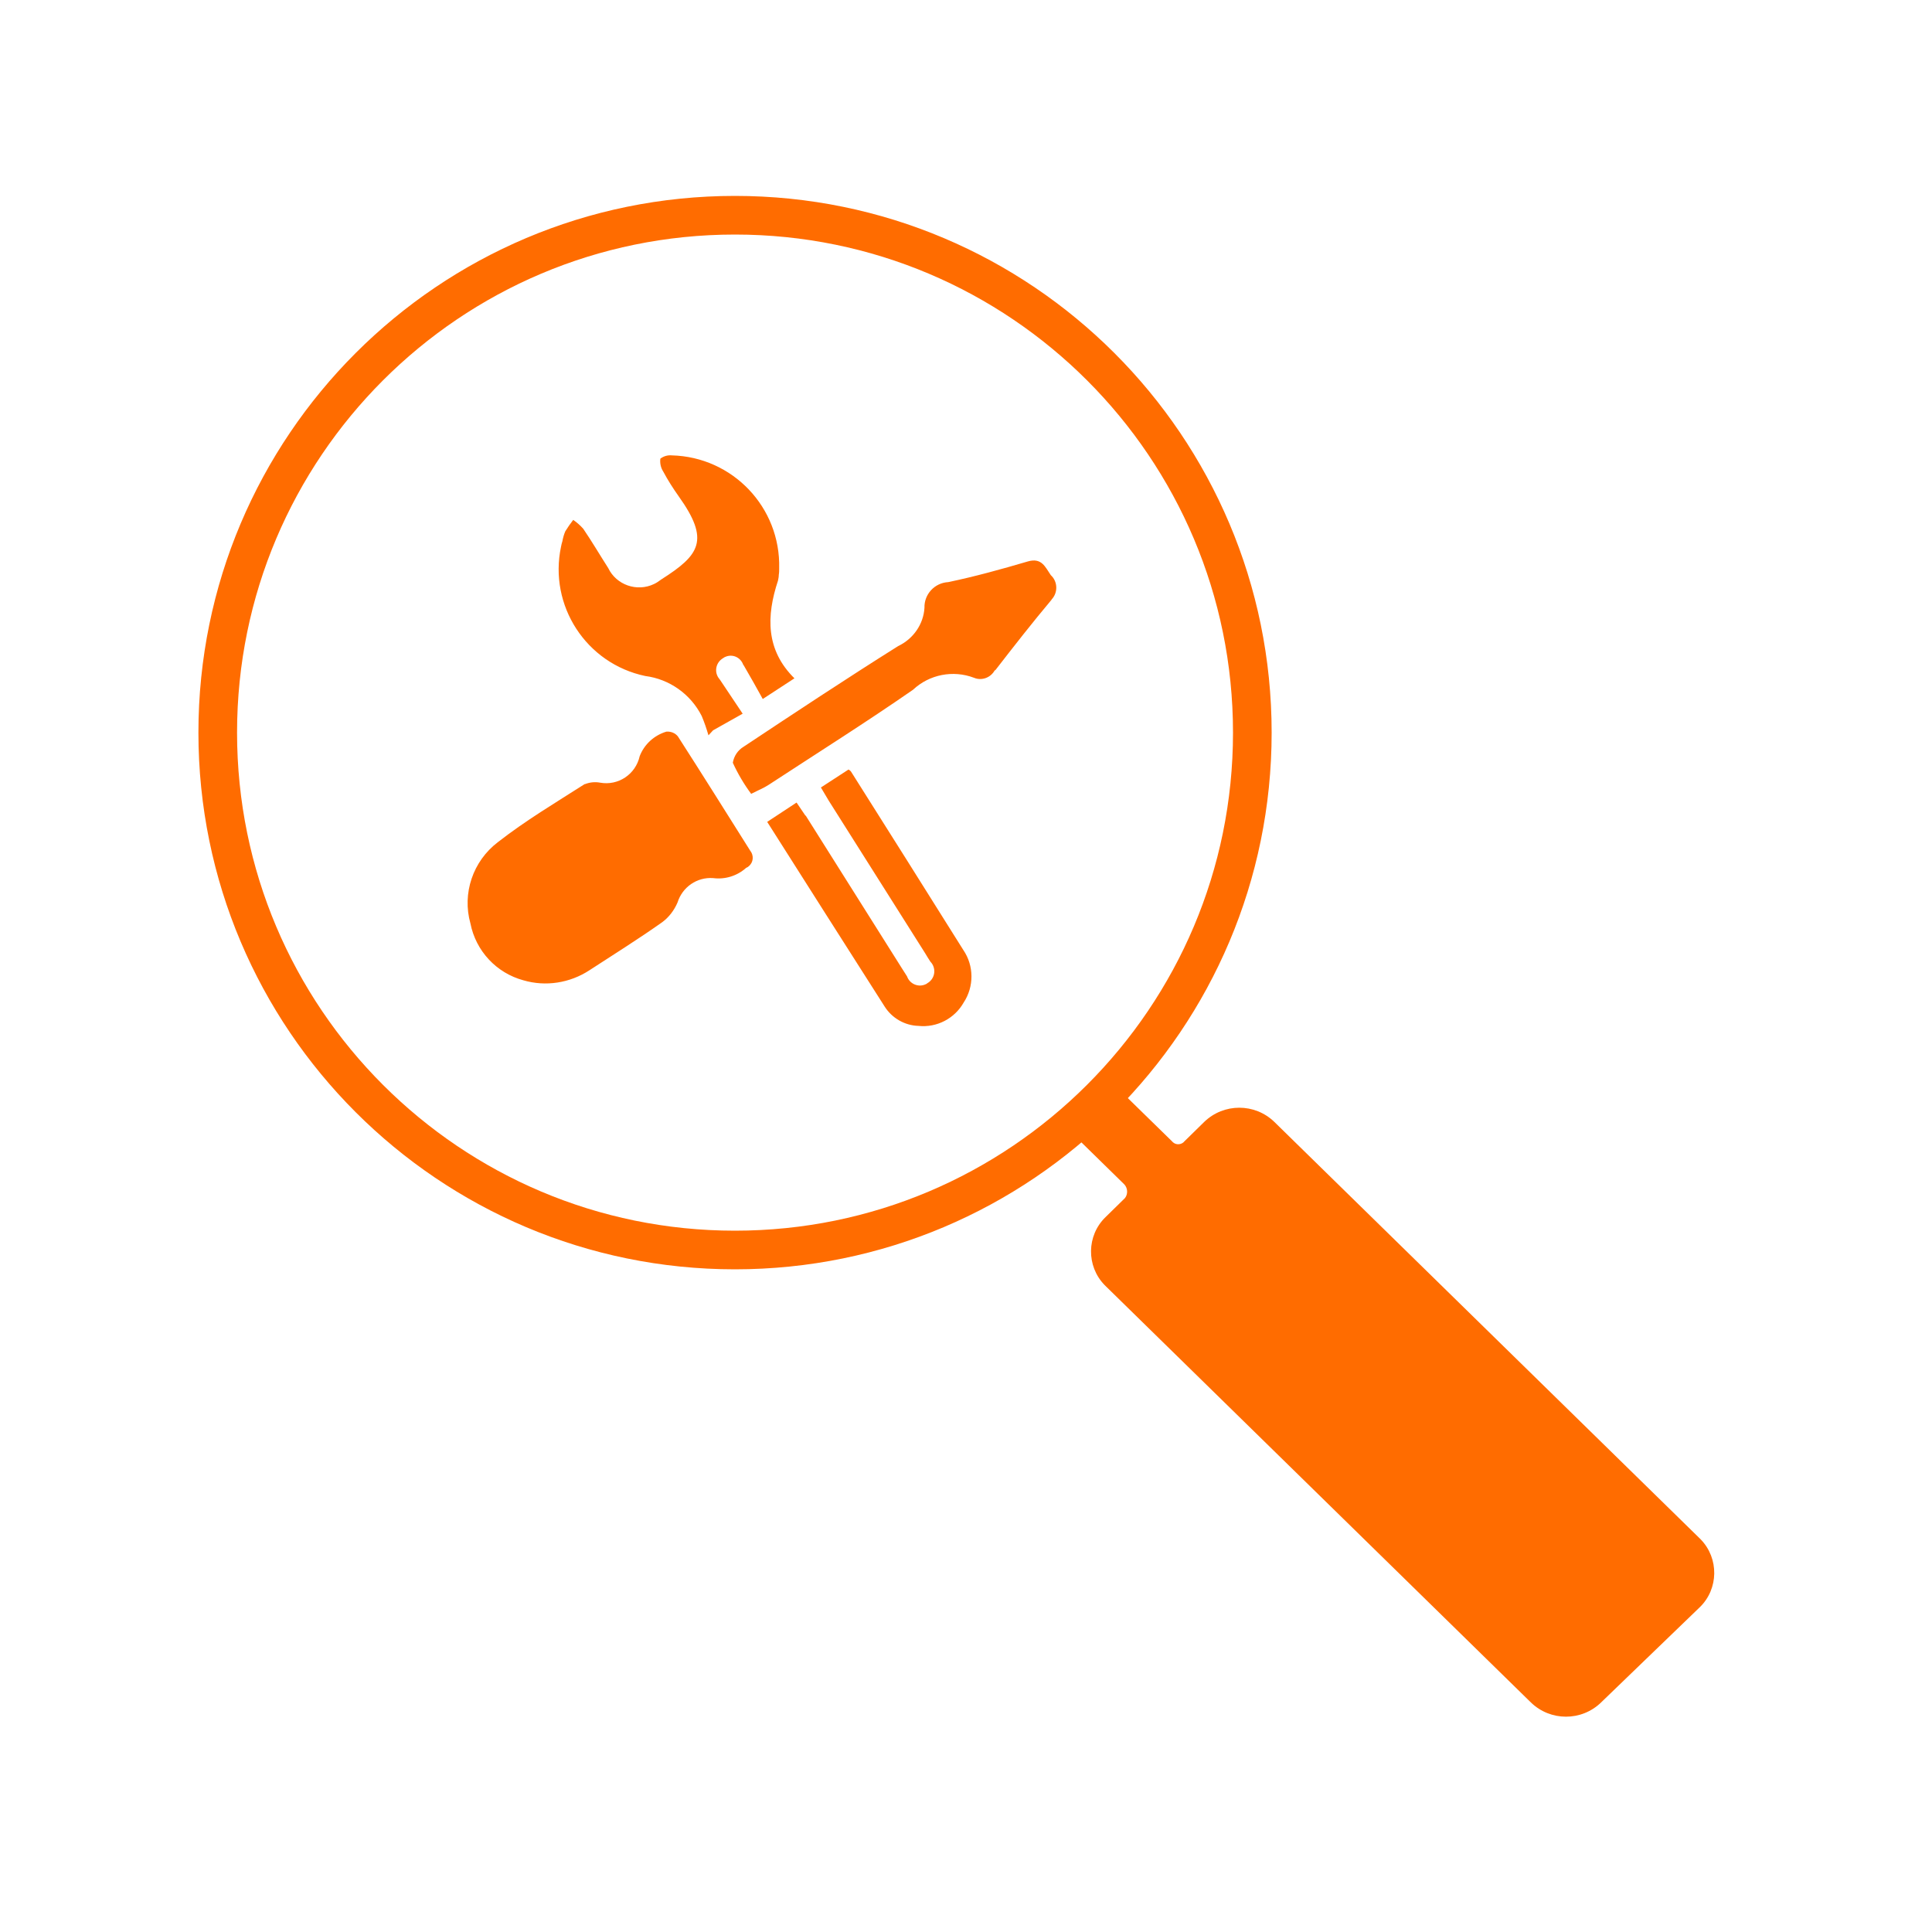
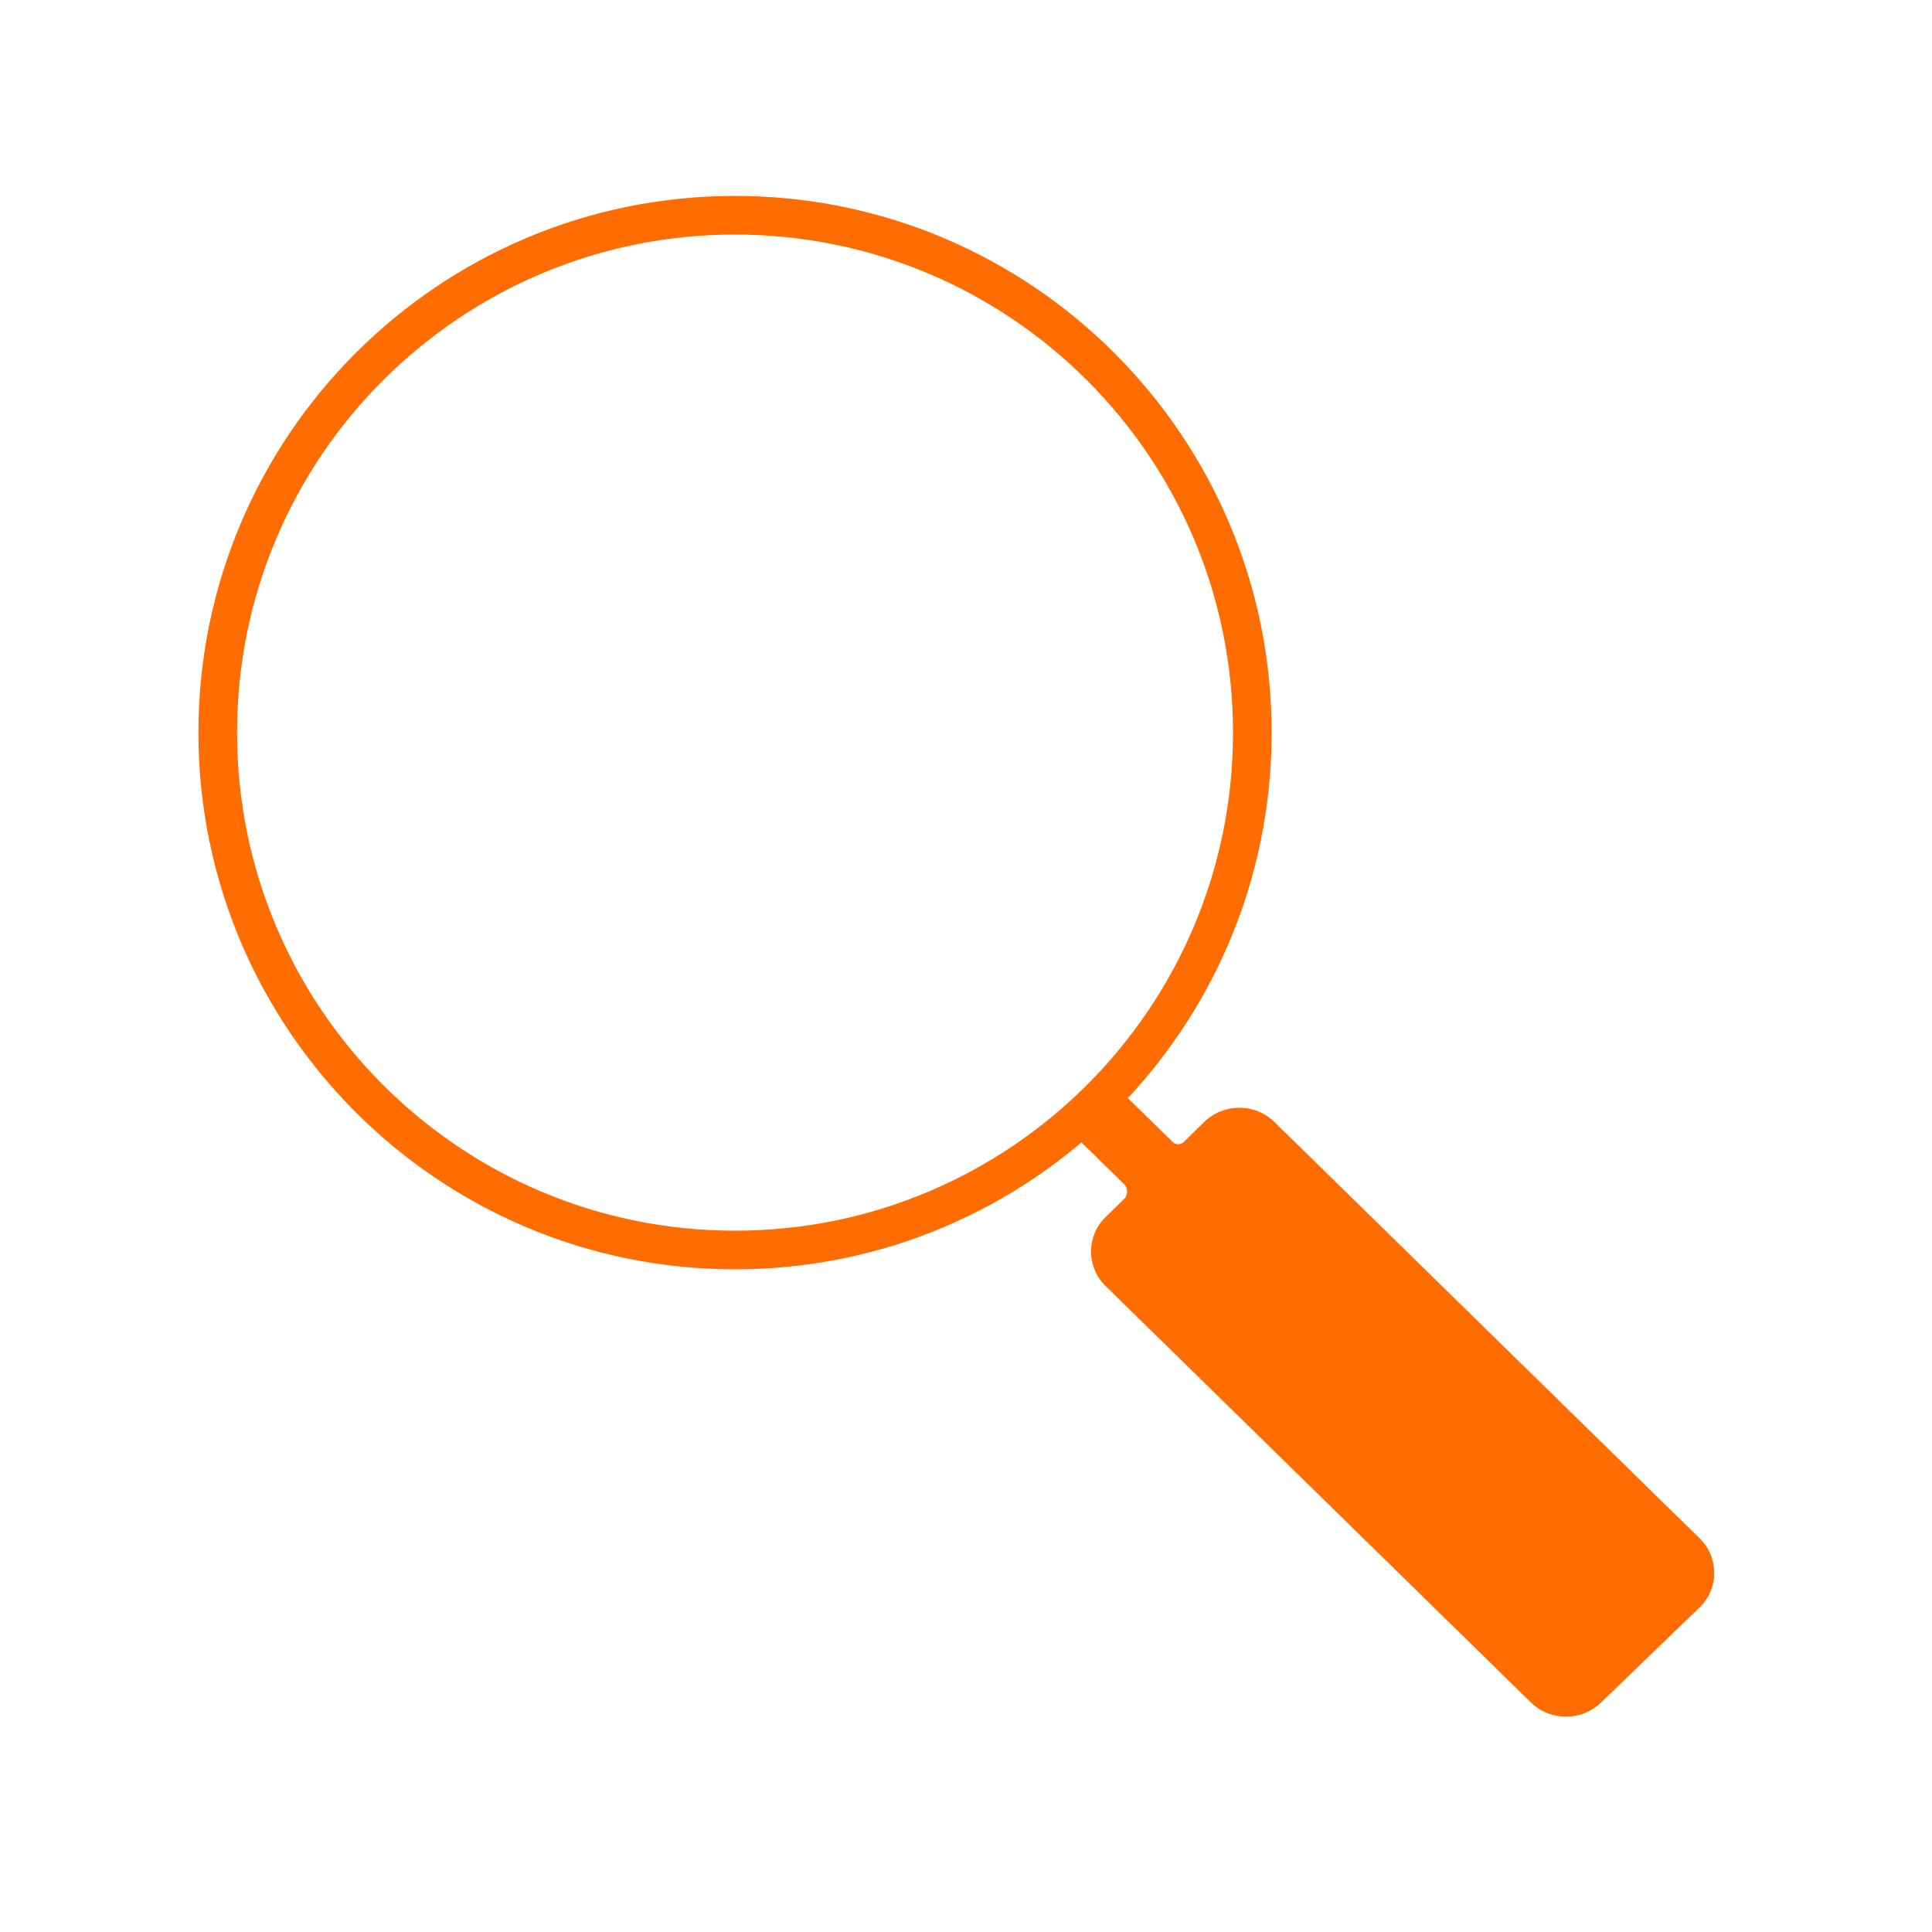
<svg xmlns="http://www.w3.org/2000/svg" id="repair-preview" viewBox="0 0 100 100">
-   <path d="m51.49,34.69c-.21.39-.68.56-1.08.39-1.08-.41-2.31-.17-3.15.62-2.45,1.7-4.98,3.29-7.47,4.92-.24.16-.52.27-.91.47-.37-.5-.69-1.04-.95-1.61.06-.35.26-.65.56-.83,2.65-1.76,5.31-3.52,8-5.21.78-.37,1.31-1.13,1.36-1.98-.02-.7.52-1.29,1.23-1.33,1.39-.29,2.76-.67,4.12-1.07.72-.21.9.29,1.19.71.36.33.38.9.04,1.26,0,0,0,0,0,.01-1,1.19-1.96,2.42-2.92,3.66h0Zm-13.02-.28c-.13-.37-.52-.56-.88-.43-.06.02-.12.05-.17.09-.35.21-.46.66-.24,1,.03.04.06.08.09.12.37.56.75,1.12,1.17,1.75l-1.53.86-.24.26c-.1-.34-.21-.67-.35-1-.57-1.13-1.67-1.91-2.92-2.07-3.06-.64-5.01-3.65-4.36-6.7.02-.1.04-.19.07-.28.03-.17.08-.35.15-.51.13-.21.26-.4.41-.59.19.13.37.29.52.46.45.66.86,1.36,1.29,2.03.42.88,1.49,1.25,2.37.83.13-.06.26-.15.38-.24,2-1.27,2.52-2.03.9-4.3-.29-.41-.56-.83-.8-1.28-.13-.2-.18-.44-.15-.67.17-.13.38-.19.59-.17,3.15.08,5.64,2.69,5.56,5.85,0,.11,0,.22-.02.33,0,.1-.02.2-.04.3-.61,1.84-.64,3.59.85,5.06l-1.64,1.07c-.32-.58-.65-1.17-.99-1.75h0Zm-8.2,6.18c.25-.1.52-.13.79-.08.94.17,1.84-.43,2.05-1.37.24-.62.75-1.08,1.38-1.27.23-.02.46.07.6.25,1.26,1.96,2.5,3.94,3.74,5.91.2.25.17.61-.08.81-.04.04-.09.06-.13.08-.47.42-1.09.61-1.71.53-.83-.06-1.59.46-1.84,1.26-.17.4-.44.76-.79,1.02-1.23.87-2.51,1.67-3.77,2.49-1.01.66-2.26.86-3.42.52-1.4-.38-2.46-1.52-2.74-2.94-.44-1.56.13-3.23,1.42-4.21,1.42-1.11,2.98-2.04,4.5-3.01h0Zm11.43,1.62c1.66,2.63,3.31,5.26,4.97,7.89.1.15.19.3.28.44.13.37.54.56.9.43.05-.02.11-.04.15-.08.35-.2.46-.64.26-.98-.03-.05-.06-.09-.1-.13-.1-.15-.19-.3-.28-.45-1.66-2.63-3.32-5.25-4.98-7.88-.14-.23-.28-.47-.41-.69l1.43-.93s.1.06.13.11c1.94,3.07,3.88,6.15,5.81,9.23.56.82.56,1.9.02,2.72-.47.83-1.39,1.31-2.34,1.21-.71-.02-1.37-.4-1.75-1-2.02-3.17-4.04-6.34-6.08-9.56l1.52-1c.15.23.31.45.46.68h0Z" fill="#ff6c00" />
  <path id="search_1_copy" data-name="search 1 copy" d="m54.79,57.97l3.41,3.34c.17.19.19.49.03.7l-1.01.99c-.98.95-1,2.53-.05,3.51.02.02.03.03.05.05l22.02,21.56c1.01.98,2.62.98,3.63,0l5.11-4.93c.98-.95,1-2.53.05-3.51l-.05-.05-22.02-21.56c-1.01-.98-2.62-.98-3.63,0l-1.02,1c-.14.18-.42.21-.59.06,0,0-.03-.02-.04-.04l-3.57-3.49" fill="#ff6c00" fill-rule="evenodd" />
  <path d="m38.04,11.14c-14.78,0-26.77,11.99-26.77,26.78s11.99,26.78,26.77,26.78,26.78-11.99,26.78-26.78-11.99-26.78-26.78-26.78Z" fill="none" stroke="#ff6c00" stroke-width="2" />
</svg>